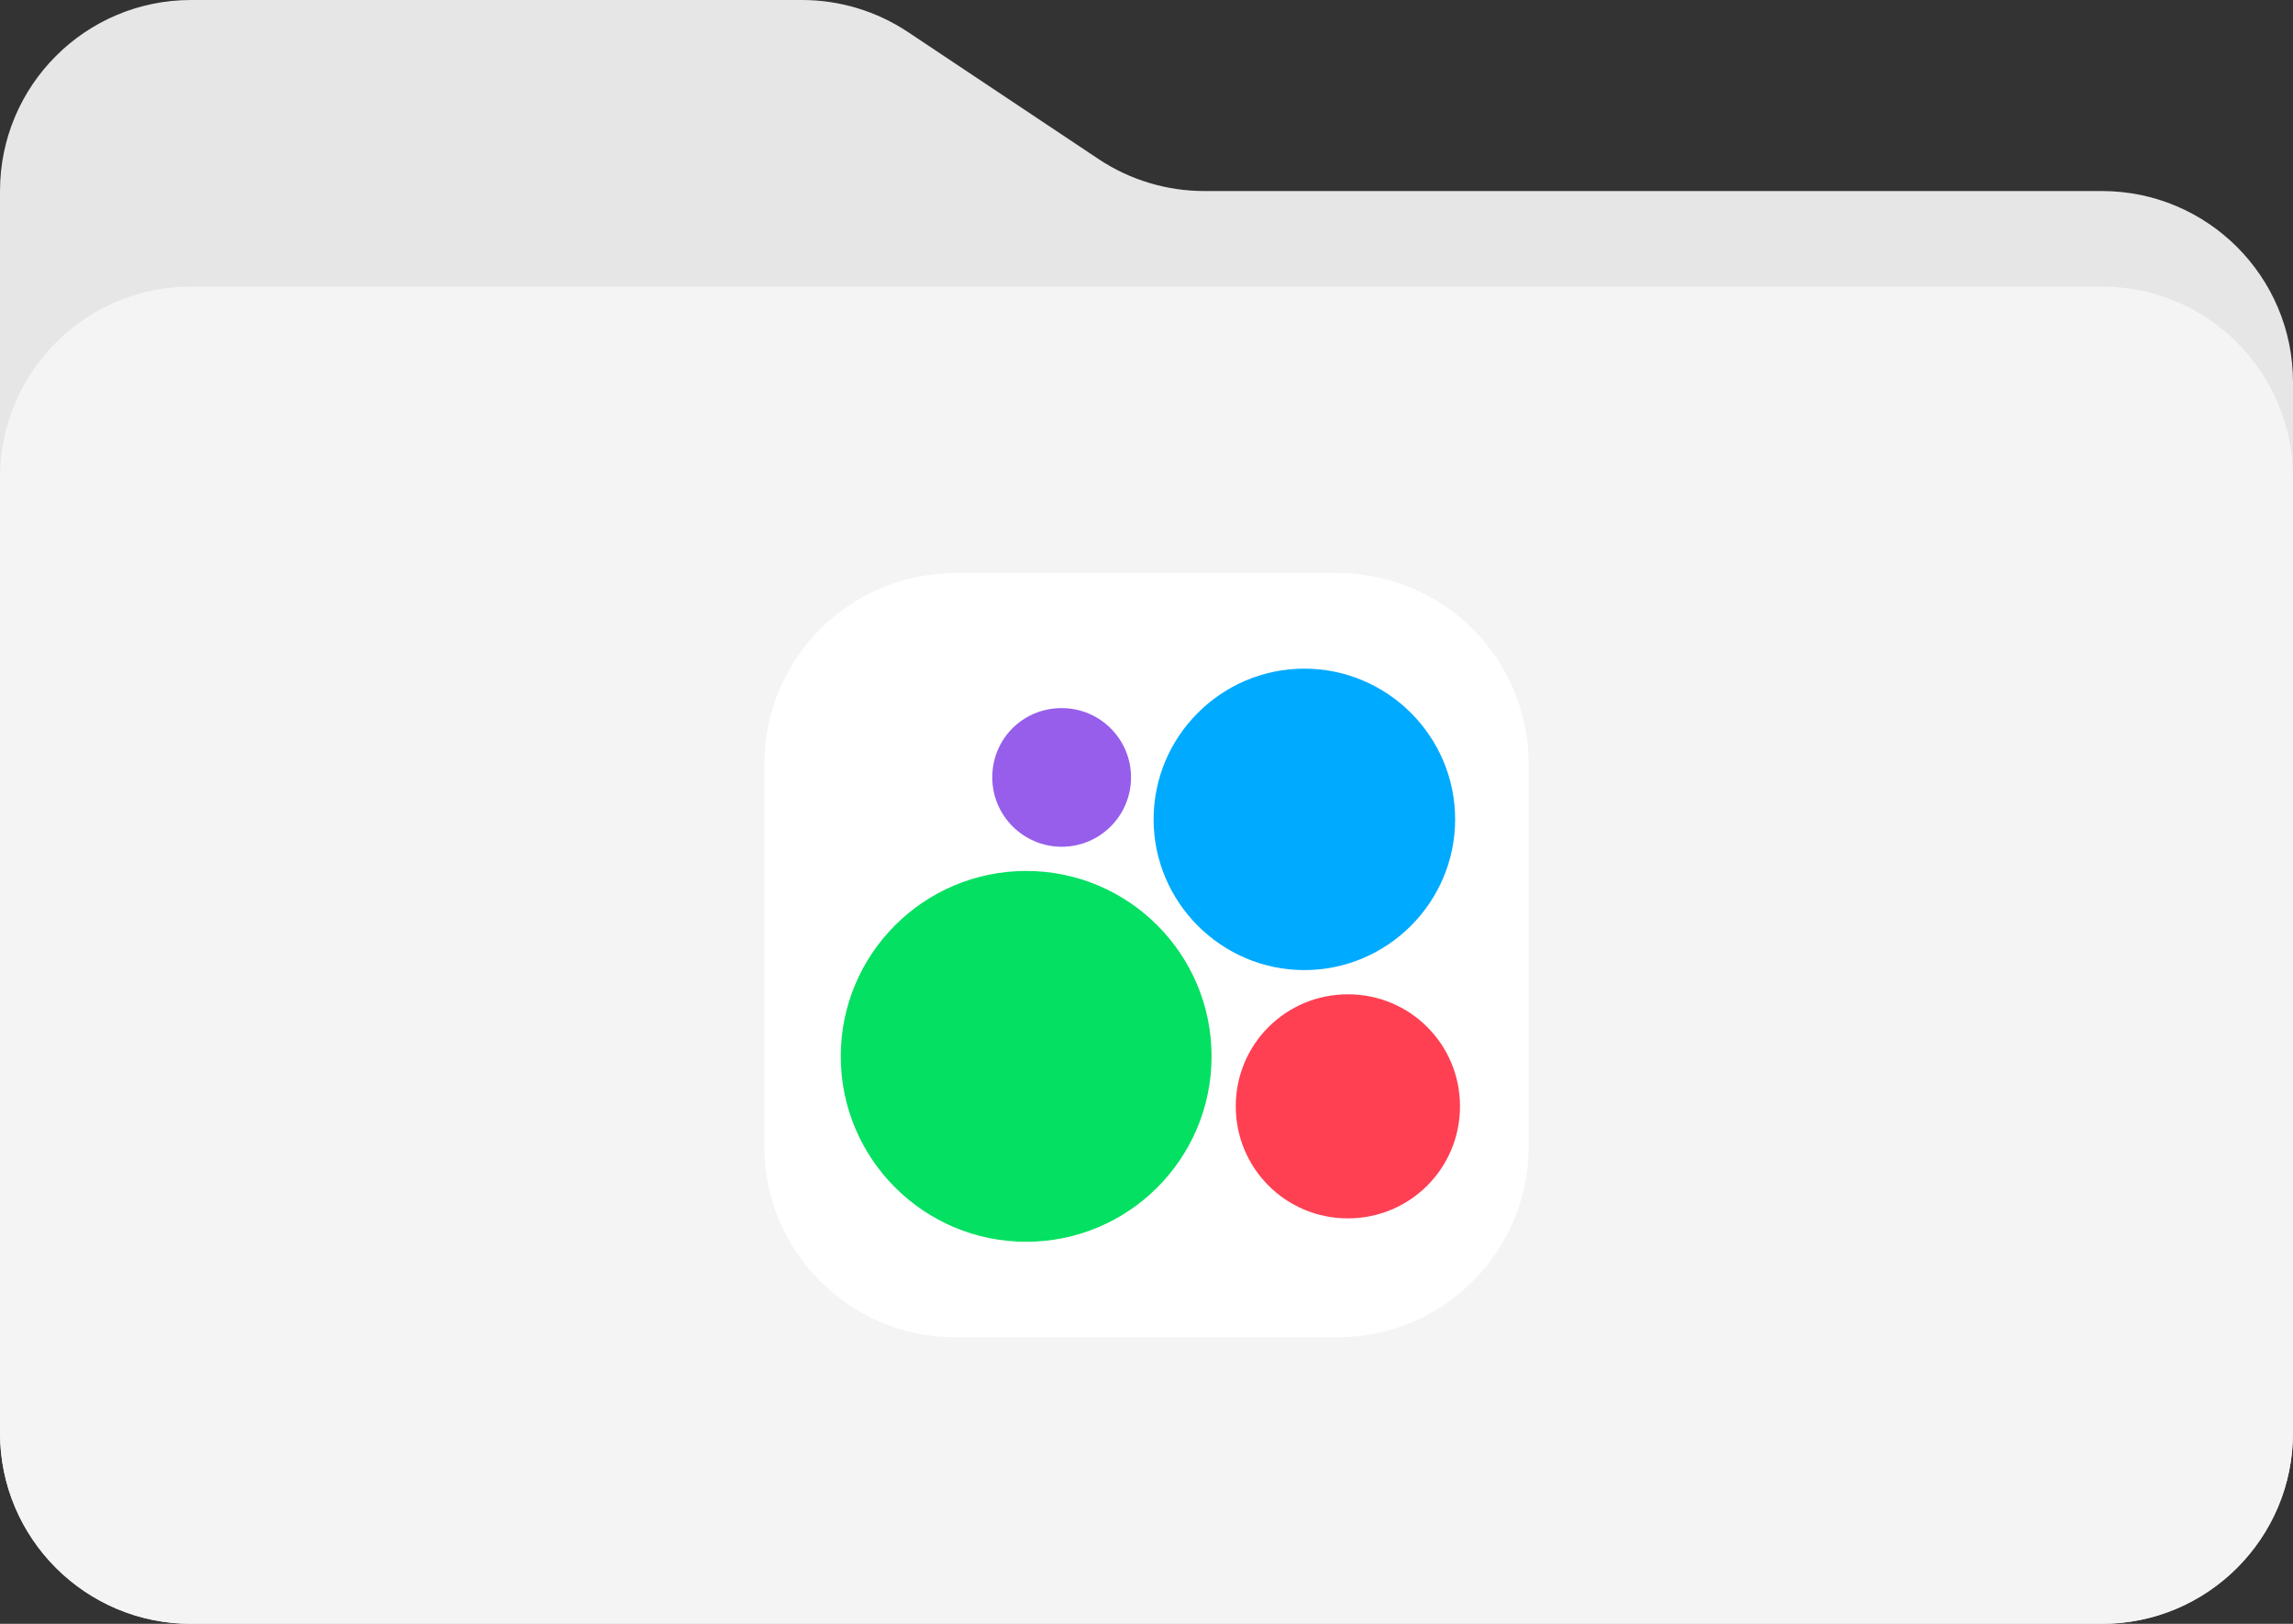
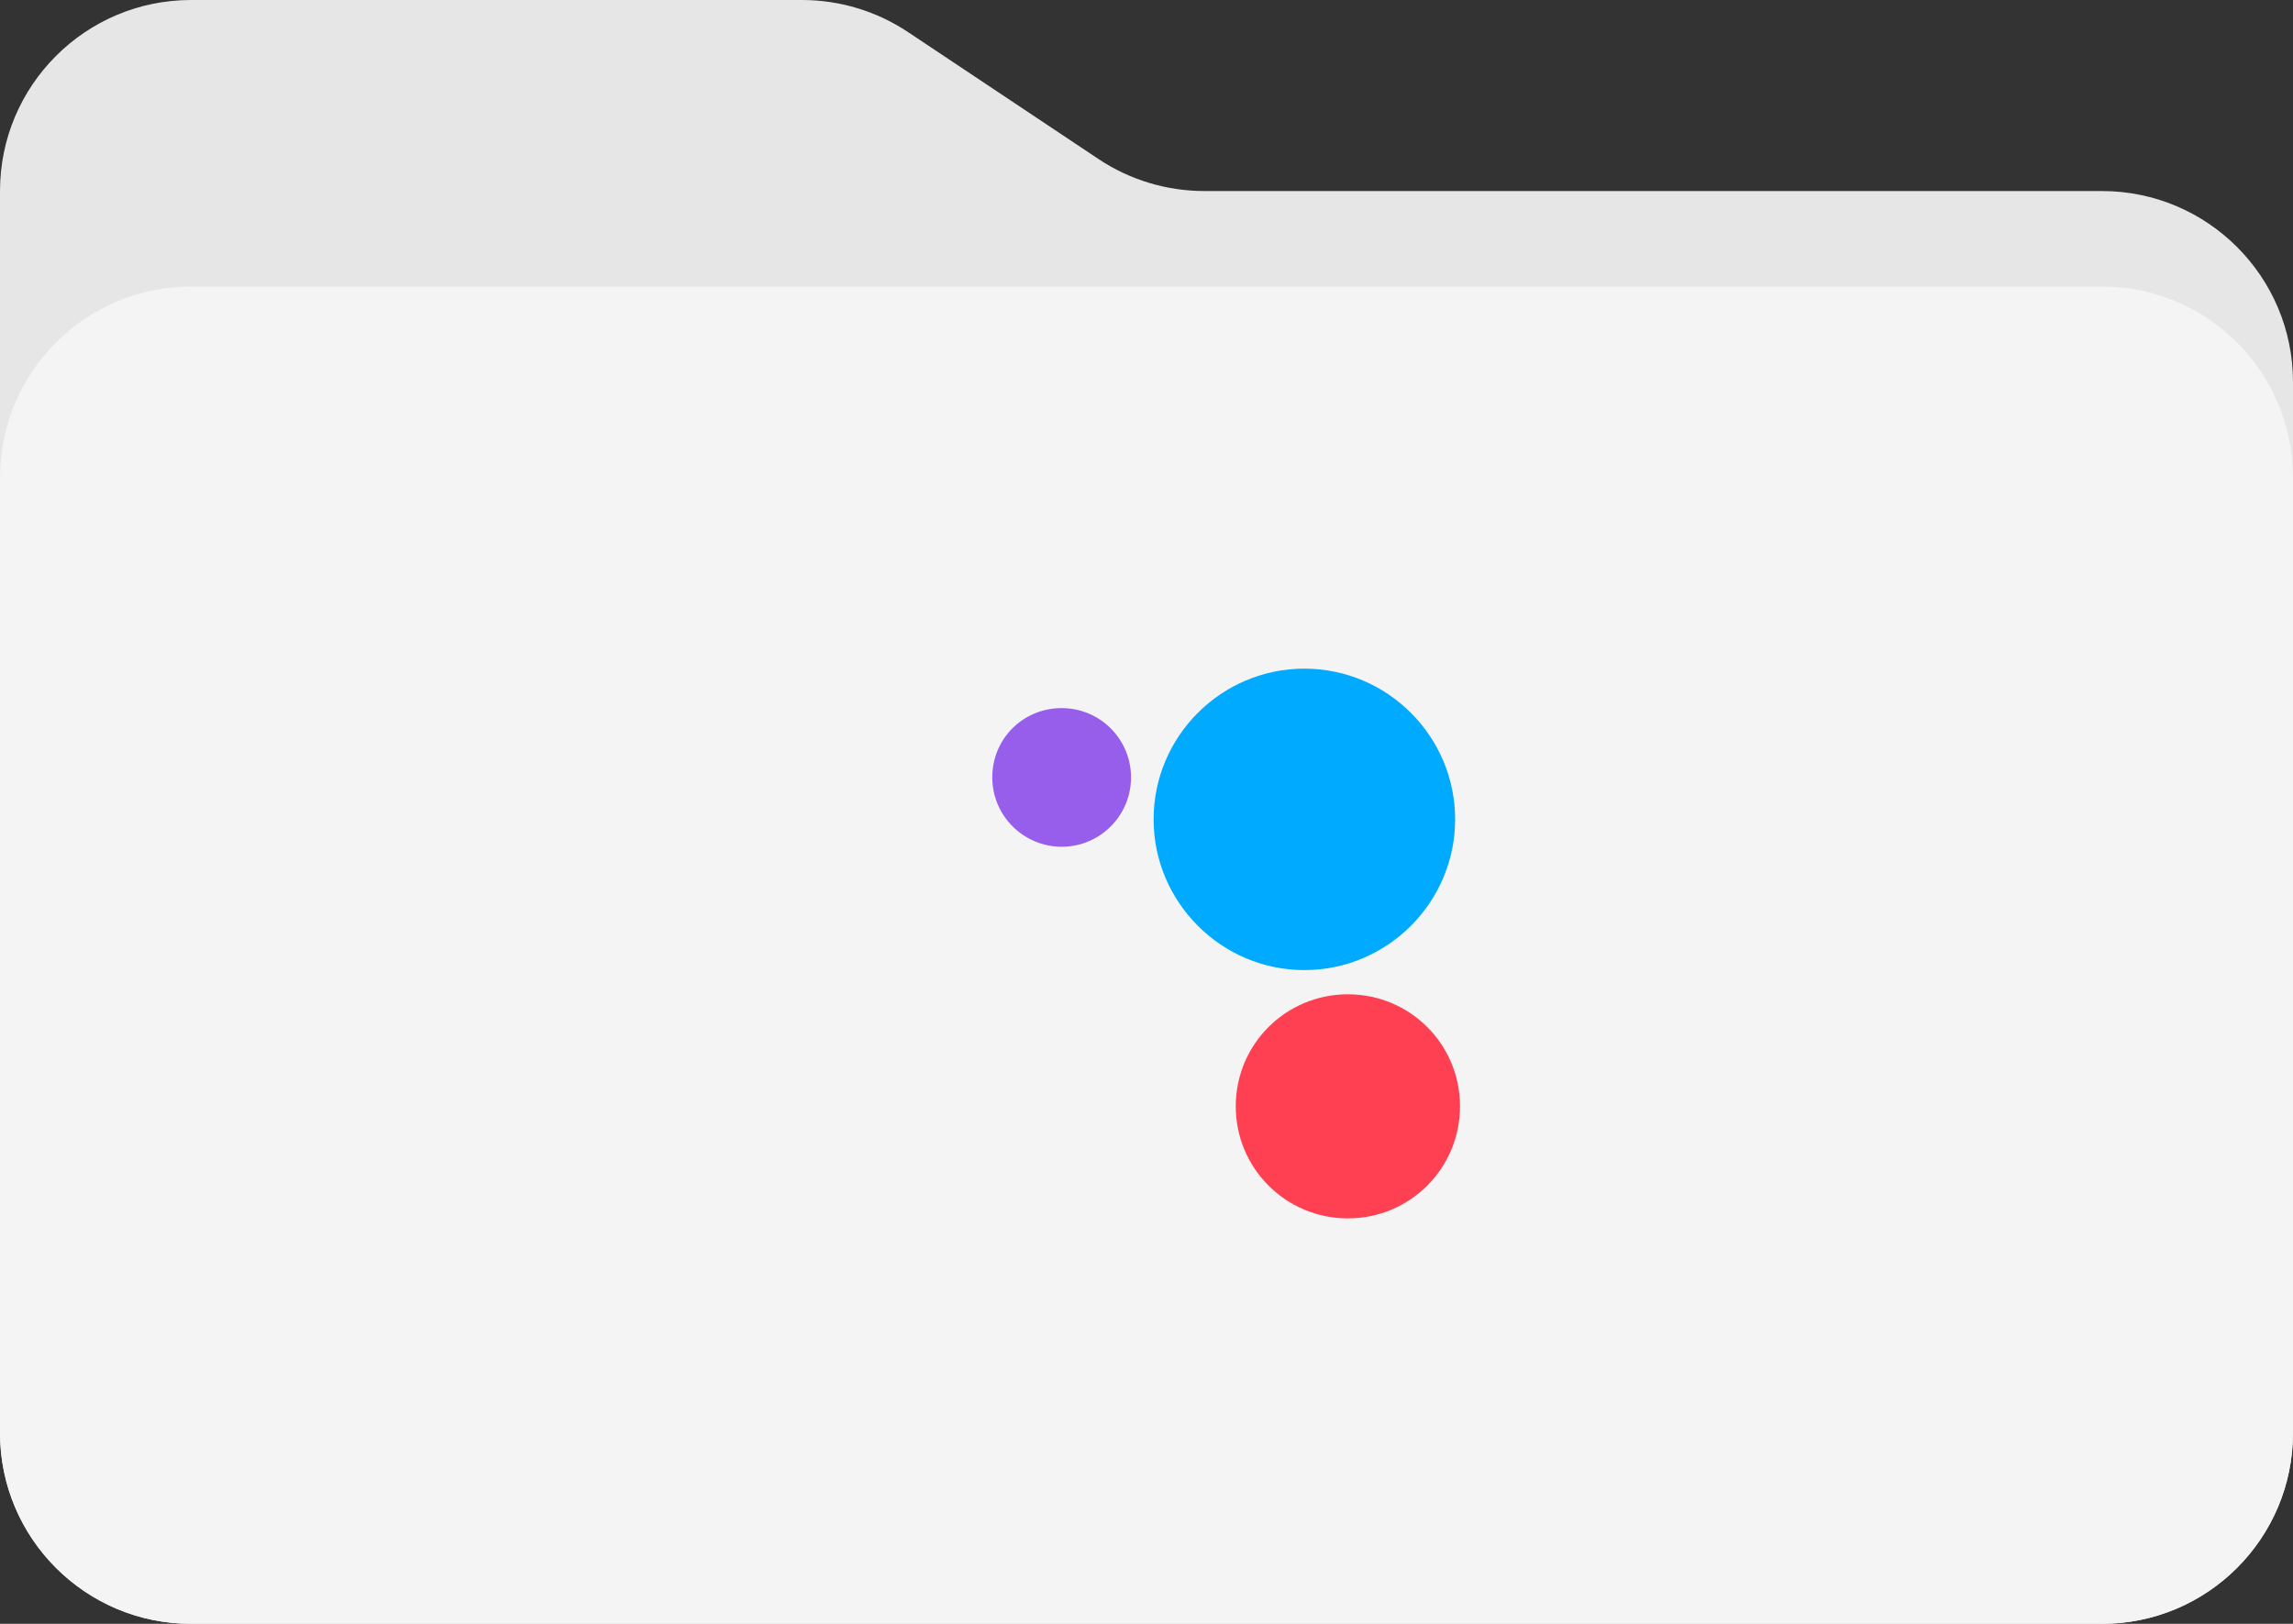
<svg xmlns="http://www.w3.org/2000/svg" width="120" height="85" viewBox="0 0 120 85" fill="none">
  <rect x="0" y="0" width="120" height="85" fill="#333333" stroke="none" />
  <g clip-path="url(#clip0_2368_16)">
    <path fill-rule="evenodd" clip-rule="evenodd" d="M47.519 1.679C45.877 0.584 43.947 0 41.972 0H10C4.477 0 0 4.477 0 10V75C0 80.523 4.477 85 10 85H110C115.523 85 120 80.523 120 75V20C120 14.477 115.523 10 110 10H63.028C61.053 10 59.123 9.416 57.481 8.32L47.519 1.679Z" fill="#E6E6E6" />
    <path d="M110 15H10C4.477 15 0 19.477 0 25V75C0 80.523 4.477 85 10 85H110C115.523 85 120 80.523 120 75V25C120 19.477 115.523 15 110 15Z" fill="#F4F4F4" />
-     <path d="M70 30H50C44.477 30 40 34.477 40 40V60C40 65.523 44.477 70 50 70H70C75.523 70 80 65.523 80 60V40C80 34.477 75.523 30 70 30Z" fill="white" />
-     <path d="M53.705 45.59C48.346 45.59 44 49.936 44 55.295C44 60.654 48.346 65 53.705 65C59.064 65 63.405 60.654 63.405 55.295C63.405 49.936 59.059 45.59 53.705 45.59Z" fill="#04E061" />
-     <path d="M68.26 50.779C72.606 50.779 76.152 47.234 76.152 42.887C76.152 38.541 72.606 35 68.26 35C63.913 35 60.372 38.546 60.372 42.887C60.372 47.229 63.918 50.779 68.26 50.779Z" fill="#00AAFF" />
+     <path d="M68.26 50.779C72.606 50.779 76.152 47.234 76.152 42.887C76.152 38.541 72.606 35 68.26 35C63.913 35 60.372 38.546 60.372 42.887C60.372 47.229 63.918 50.779 68.26 50.779" fill="#00AAFF" />
    <path d="M70.539 52.046C67.29 52.046 64.671 54.659 64.671 57.908C64.671 61.158 67.29 63.776 70.539 63.776C73.788 63.776 76.406 61.162 76.406 57.908C76.406 54.655 73.788 52.046 70.539 52.046Z" fill="#FF4053" />
    <path d="M55.56 44.323C57.585 44.323 59.191 42.679 59.191 40.692C59.191 38.705 57.585 37.066 55.56 37.066C53.535 37.066 51.929 38.672 51.929 40.692C51.929 42.712 53.578 44.323 55.56 44.323Z" fill="#965EEB" />
  </g>
  <defs>
    <clipPath id="clip0_2368_16">
      <rect width="120" height="85" fill="white" />
    </clipPath>
  </defs>
</svg>